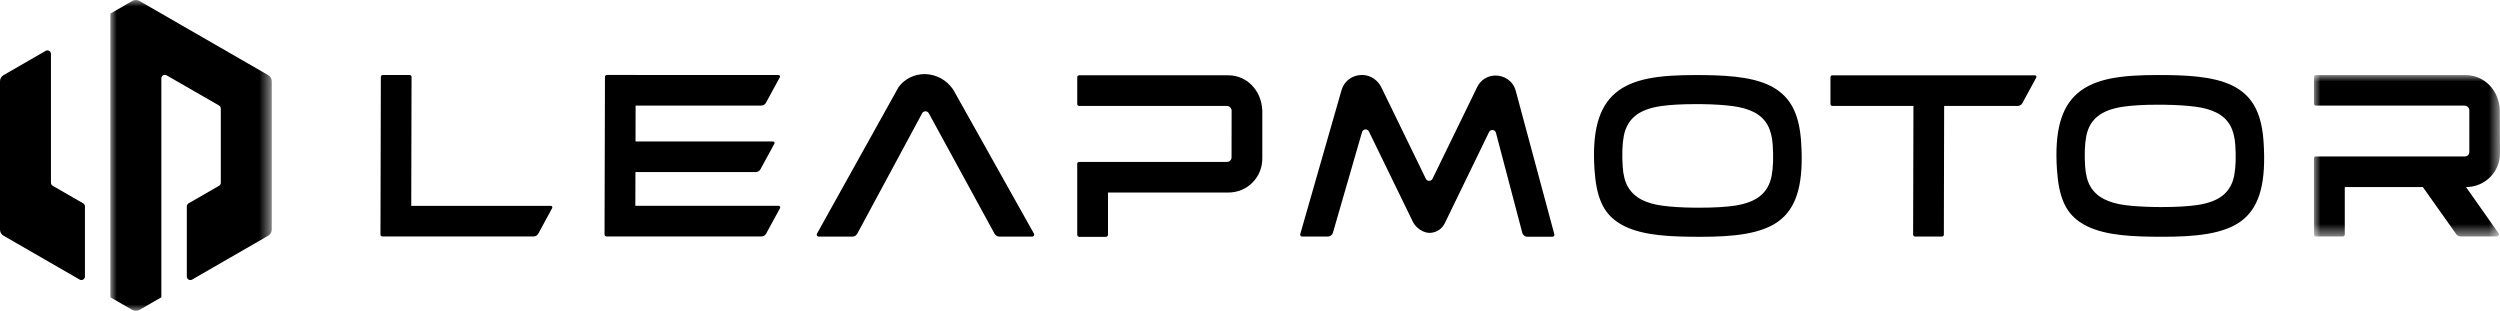
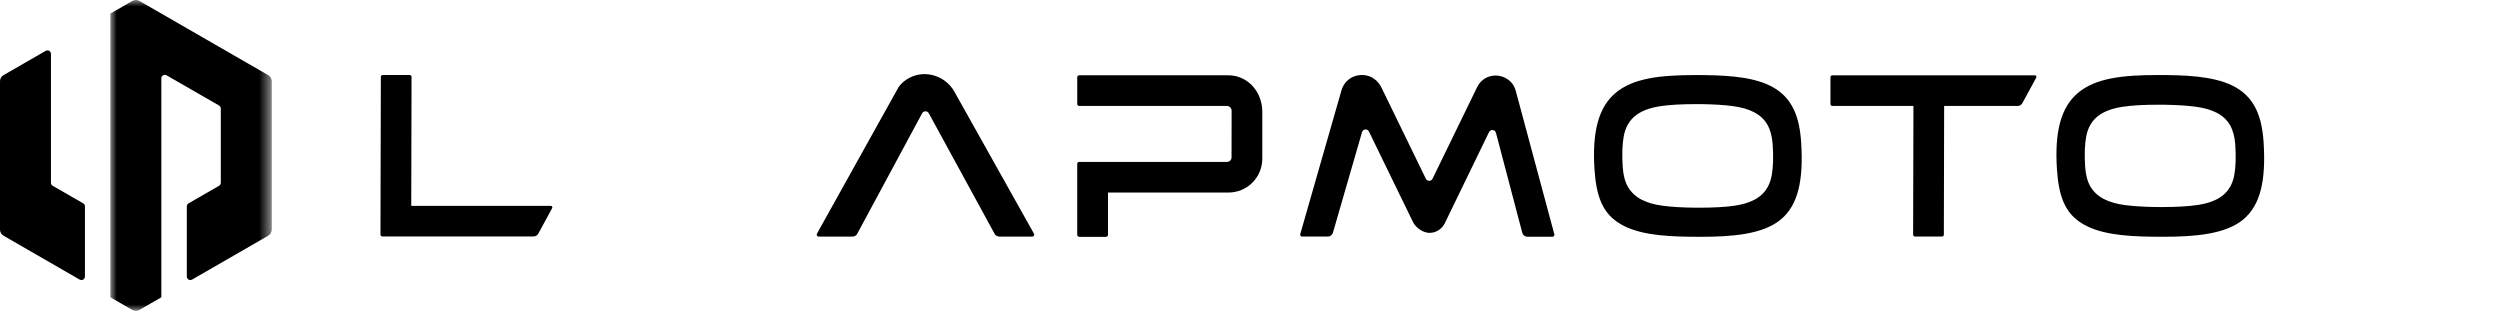
<svg xmlns="http://www.w3.org/2000/svg" height="24" viewBox="0 0 193 24" width="193">
  <mask id="a" fill="#fff">
    <path d="m0 0h12.457v24h-12.457z" fill="#fff" fill-rule="evenodd" />
  </mask>
  <mask id="b" fill="#fff">
-     <path d="m0 0h14.361v12.46h-14.361z" fill="#fff" fill-rule="evenodd" />
+     <path d="m0 0h14.361h-14.361z" fill="#fff" fill-rule="evenodd" />
  </mask>
  <g fill="#000" fill-rule="evenodd">
    <path d="m3.527 3.926-3.256 1.876c-.167.096-.271.275-.271.468v11.458c0 .194.104.373.271.468l5.879 3.388c.179.104.407-.027.407-.235v-5.418c0-.096-.052-.185-.136-.233l-2.352-1.355c-.083-.048-.136-.137-.136-.233v-9.951c0-.208-.225-.337-.407-.233" />
    <path d="m1.697.072-1.697.977v21.902l1.697.977c.167.098.374.098.543 0l1.695-.977v-16.903c0-.208.225-.337.405-.233l4.049 2.33c.083.05.136.14.136.235v5.73c0 .096-.052.185-.136.233l-2.352 1.355c-.083.048-.136.137-.136.233v5.418c0 .208.227.339.407.235l5.879-3.388c.167-.096.271-.275.271-.468v-11.458c0-.194-.104-.373-.271-.468l-9.946-5.73c-.169-.096-.376-.096-.543 0" mask="url(#a)" transform="translate(8.521)" />
    <path d="m11.737 8.647c.714 0 1.379-.275 1.872-.775.495-.498.762-1.166.751-1.878l-.013-3.271c-.054-1.551-1.198-2.723-2.659-2.723h-11.541c-.081 0-.148.067-.148.15v2.063c0 .081.067.148.148.148h11.485c.175 0 .326.125.361.329v3.234c.002.096-.031.187-.098.256-.067.069-.157.106-.255.106h-11.512c-.071 0-.129.058-.129.127v5.899c0 .081.067.148.148.148h2.083c.081 0 .148-.067.148-.148v-3.665h6.027l2.573 3.631c.079.112.209.181.349.181h2.805c.123 0 .194-.137.125-.235z" mask="url(#b)" transform="translate(178.639 5.794)" />
    <path d="m136.769 13.576c-.123.654-.419 1.176-.881 1.551-.453.369-1.106.618-1.945.748-.71.106-1.626.158-2.721.158-.169 0-.342 0-.52-.002-.899-.012-1.682-.062-2.327-.146-.657-.085-1.215-.246-1.653-.475-.447-.235-.793-.558-1.031-.96-.236-.396-.376-.92-.417-1.555-.065-.964-.035-1.772.083-2.401.125-.654.422-1.176.881-1.551.451-.369 1.102-.618 1.935-.745.705-.106 1.617-.16 2.713-.16.167 0 .342 0 .52.002.895.012 1.682.062 2.335.146.666.085 1.227.246 1.672.477.455.235.803.562 1.035.97.227.406.365.924.405 1.543.065.966.035 1.774-.083 2.401m.426-6.642c-1.369-.949-3.481-1.106-5.56-1.137-.255-.004-.501-.004-.743-.004-2.734 0-4.833.237-6.194 1.397-1.288 1.099-1.797 2.975-1.603 5.903.138 2.097.645 3.267 1.747 4.035 1.373.958 3.485 1.116 5.564 1.145.278.004.551.006.818.006 2.442 0 4.89-.167 6.294-1.37 1.258-1.079 1.73-2.913 1.528-5.951-.131-1.988-.701-3.229-1.851-4.025" />
    <path d="m172.477 13.557c-.123.645-.419 1.162-.881 1.532-.453.364-1.106.612-1.947.737-.71.104-1.626.158-2.723.158-.169 0-.342 0-.52-.002-.899-.015-1.682-.062-2.327-.144-.662-.085-1.217-.244-1.653-.471-.449-.231-.797-.55-1.035-.947-.234-.391-.374-.91-.417-1.537-.063-.954-.035-1.751.086-2.372.123-.645.422-1.162.881-1.532.451-.364 1.104-.612 1.937-.737.703-.106 1.617-.158 2.715-.158.167 0 .34 0 .518.002.897.015 1.684.062 2.337.146.668.083 1.229.242 1.674.468.455.233.803.558 1.035.96.23.4.365.914.407 1.524.063.954.035 1.751-.086 2.372m.419-6.623c-1.369-.949-3.483-1.108-5.562-1.137-.253-.004-.499-.004-.741-.004-2.734 0-4.835.235-6.196 1.397-1.288 1.099-1.797 2.973-1.601 5.903.138 2.097.643 3.267 1.747 4.035 1.373.958 3.485 1.116 5.562 1.145.28.004.553.006.82.006 2.44 0 4.892-.167 6.294-1.37 1.258-1.079 1.728-2.913 1.528-5.949-.131-1.991-.703-3.232-1.851-4.027" />
    <path d="m31.771 5.936c0-.04-.015-.077-.044-.104-.027-.029-.065-.044-.104-.044h-2.072c-.081 0-.15.067-.15.15l-.029 12.168c0 .04.015.077.044.106.027.027.065.042.104.042h11.67c.152 0 .292-.081.365-.214l1.073-1.974c.042-.079-.015-.175-.104-.175h-10.775z" />
    <path d="m73.654 7.034-.094-.154c-.482-.7-1.269-1.131-2.106-1.158l-.065-.002c-.812 0-1.571.381-2.018 1.004l-6.303 11.319c-.054.098.017.221.131.221h2.615c.152 0 .294-.083.365-.219l5.009-9.297c.05-.096.15-.156.259-.156.109 0 .207.06.259.156l5.075 9.297c.073.135.213.219.365.219h2.548c.113 0 .186-.123.129-.223z" />
    <path d="m94.819 5.813h-11.51c-.081 0-.146.067-.146.148v2.07c0 .081.065.148.146.148h11.411c.175 0 .328.127.361.331l-.006 3.625c.004.096-.031.187-.098.258-.065.069-.157.106-.255.106h-11.414c-.081 0-.146.067-.146.148v5.476c0 .087.071.16.159.16h2.054c.09 0 .163-.073.163-.16v-3.259h9.281c.716 0 1.384-.275 1.876-.775.497-.502.764-1.17.755-1.884v-3.663c-.054-1.555-1.185-2.73-2.632-2.73" />
    <path d="m141.311 5.963v2.066c0 .083.067.15.148.15h6.259l-.025 9.936c0 .04.017.077.046.104.027.029.065.044.104.044h2.074c.081 0 .148-.065.148-.146l.023-9.938h5.674c.152 0 .292-.083.365-.217l1.073-1.974c.042-.077-.015-.173-.104-.173h-15.638c-.081 0-.148.065-.148.148" />
-     <path d="m59.13 7.936 1.073-1.974c.044-.079-.015-.173-.104-.173h-11.025v-.002h-2.221c-.083 0-.148.067-.15.146l-.033 12.172c0 .04.017.077.044.106.029.027.065.044.106.044h11.962c.152 0 .292-.083.365-.219l1.073-1.972c.042-.079-.015-.175-.104-.175h-11.067l.006-2.605h9.289c.152 0 .292-.083.363-.217l1.075-1.974c.042-.079-.015-.173-.104-.173h-10.616l.006-2.769h9.698c.152 0 .292-.083.365-.217" />
    <path d="m117.018 7.02c-.217-.82-.937-1.189-1.553-1.189-.618 0-1.154.331-1.427.891l-3.448 7.079c-.048.098-.146.158-.257.158s-.209-.06-.257-.158l-3.433-7.052c-.261-.533-.776-.916-1.371-.954-.814-.054-1.494.425-1.713 1.189l-3.181 11.09c-.027.094.044.189.142.189h1.983c.186 0 .349-.123.399-.3l2.246-7.764c.035-.123.146-.208.275-.208.111 0 .209.062.257.16l3.408 7c.223.452.818.854 1.321.827.493-.027.91-.302 1.131-.75l3.414-7.032c.048-.098.146-.16.257-.16.131 0 .244.087.275.214l2.033 7.719c.048.183.213.308.403.308h1.93c.098 0 .169-.092.144-.185z" />
  </g>
</svg>